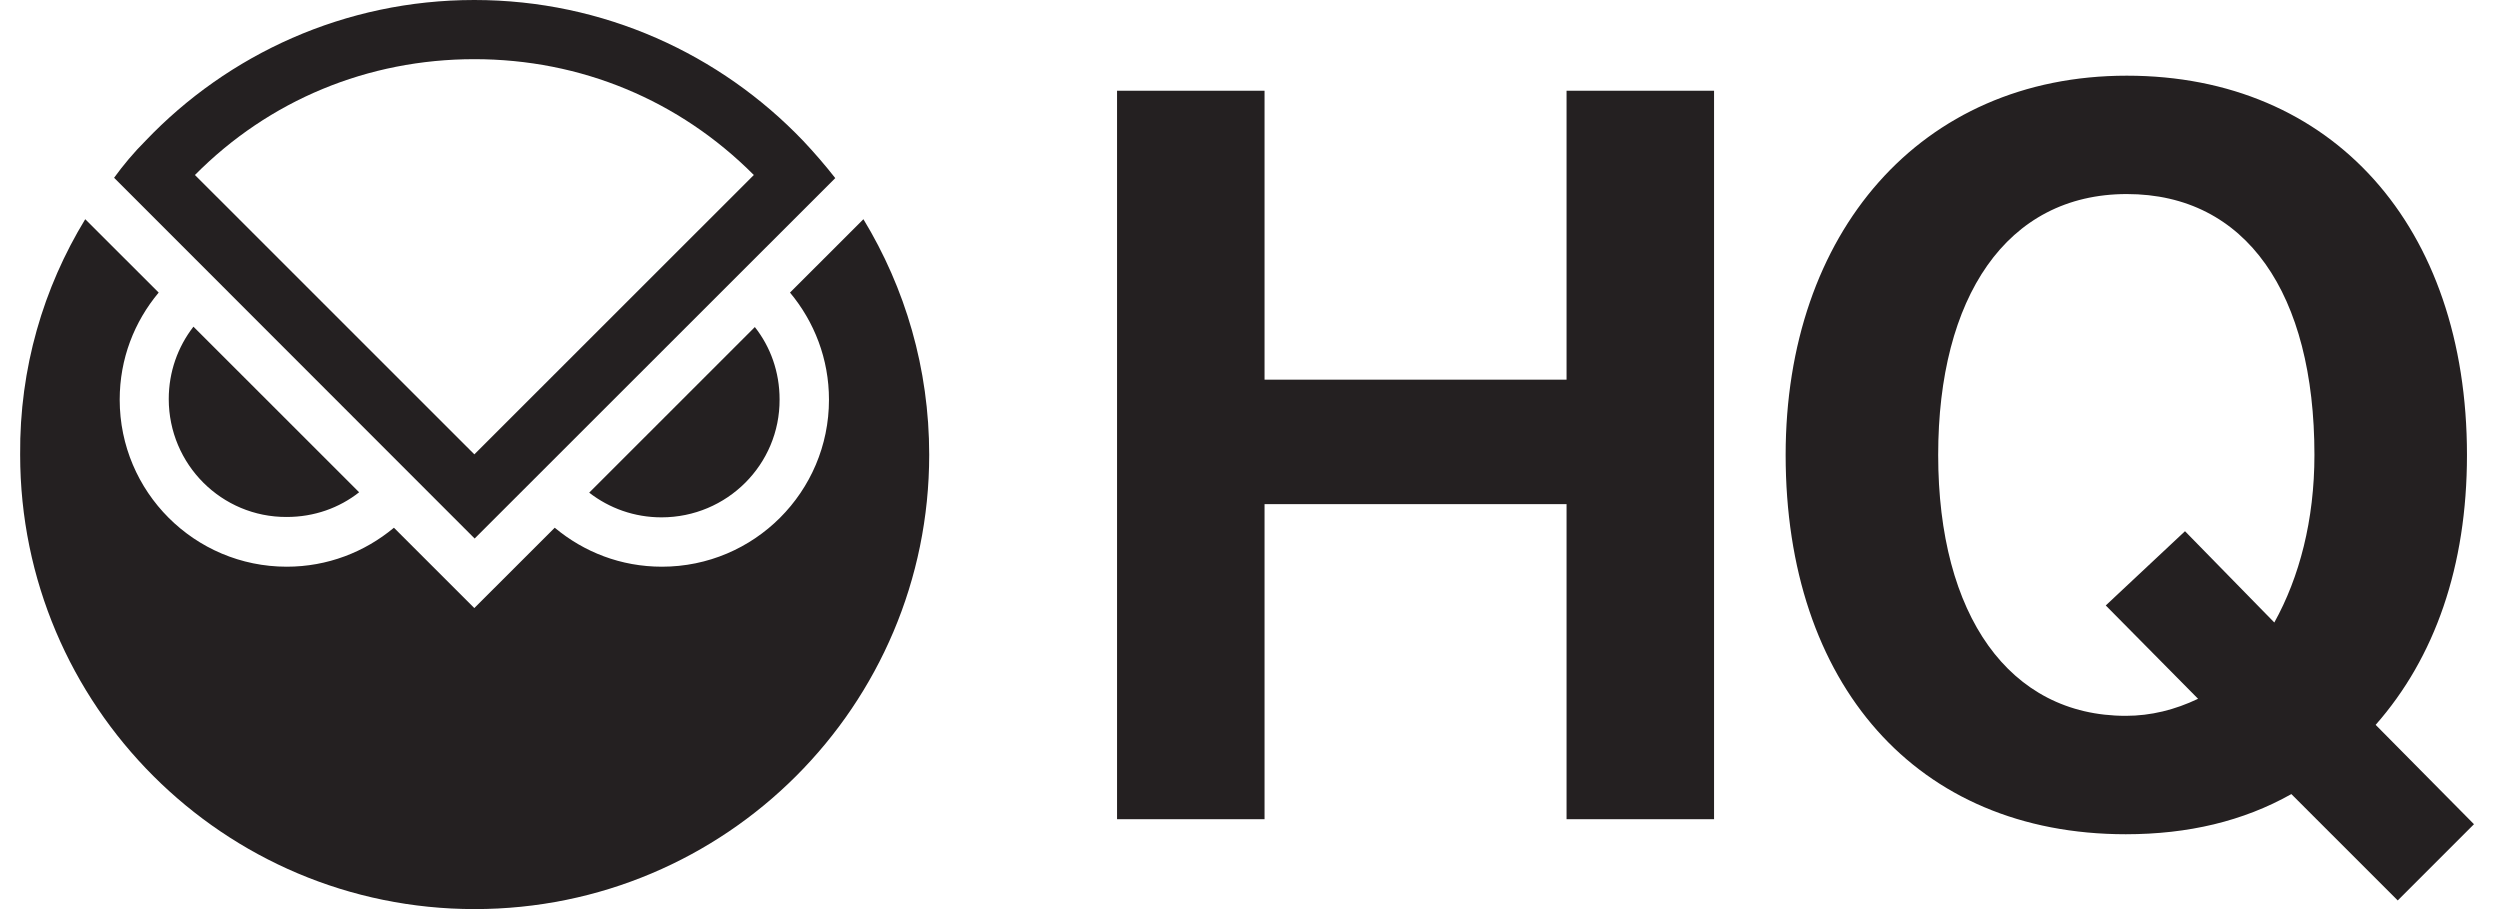
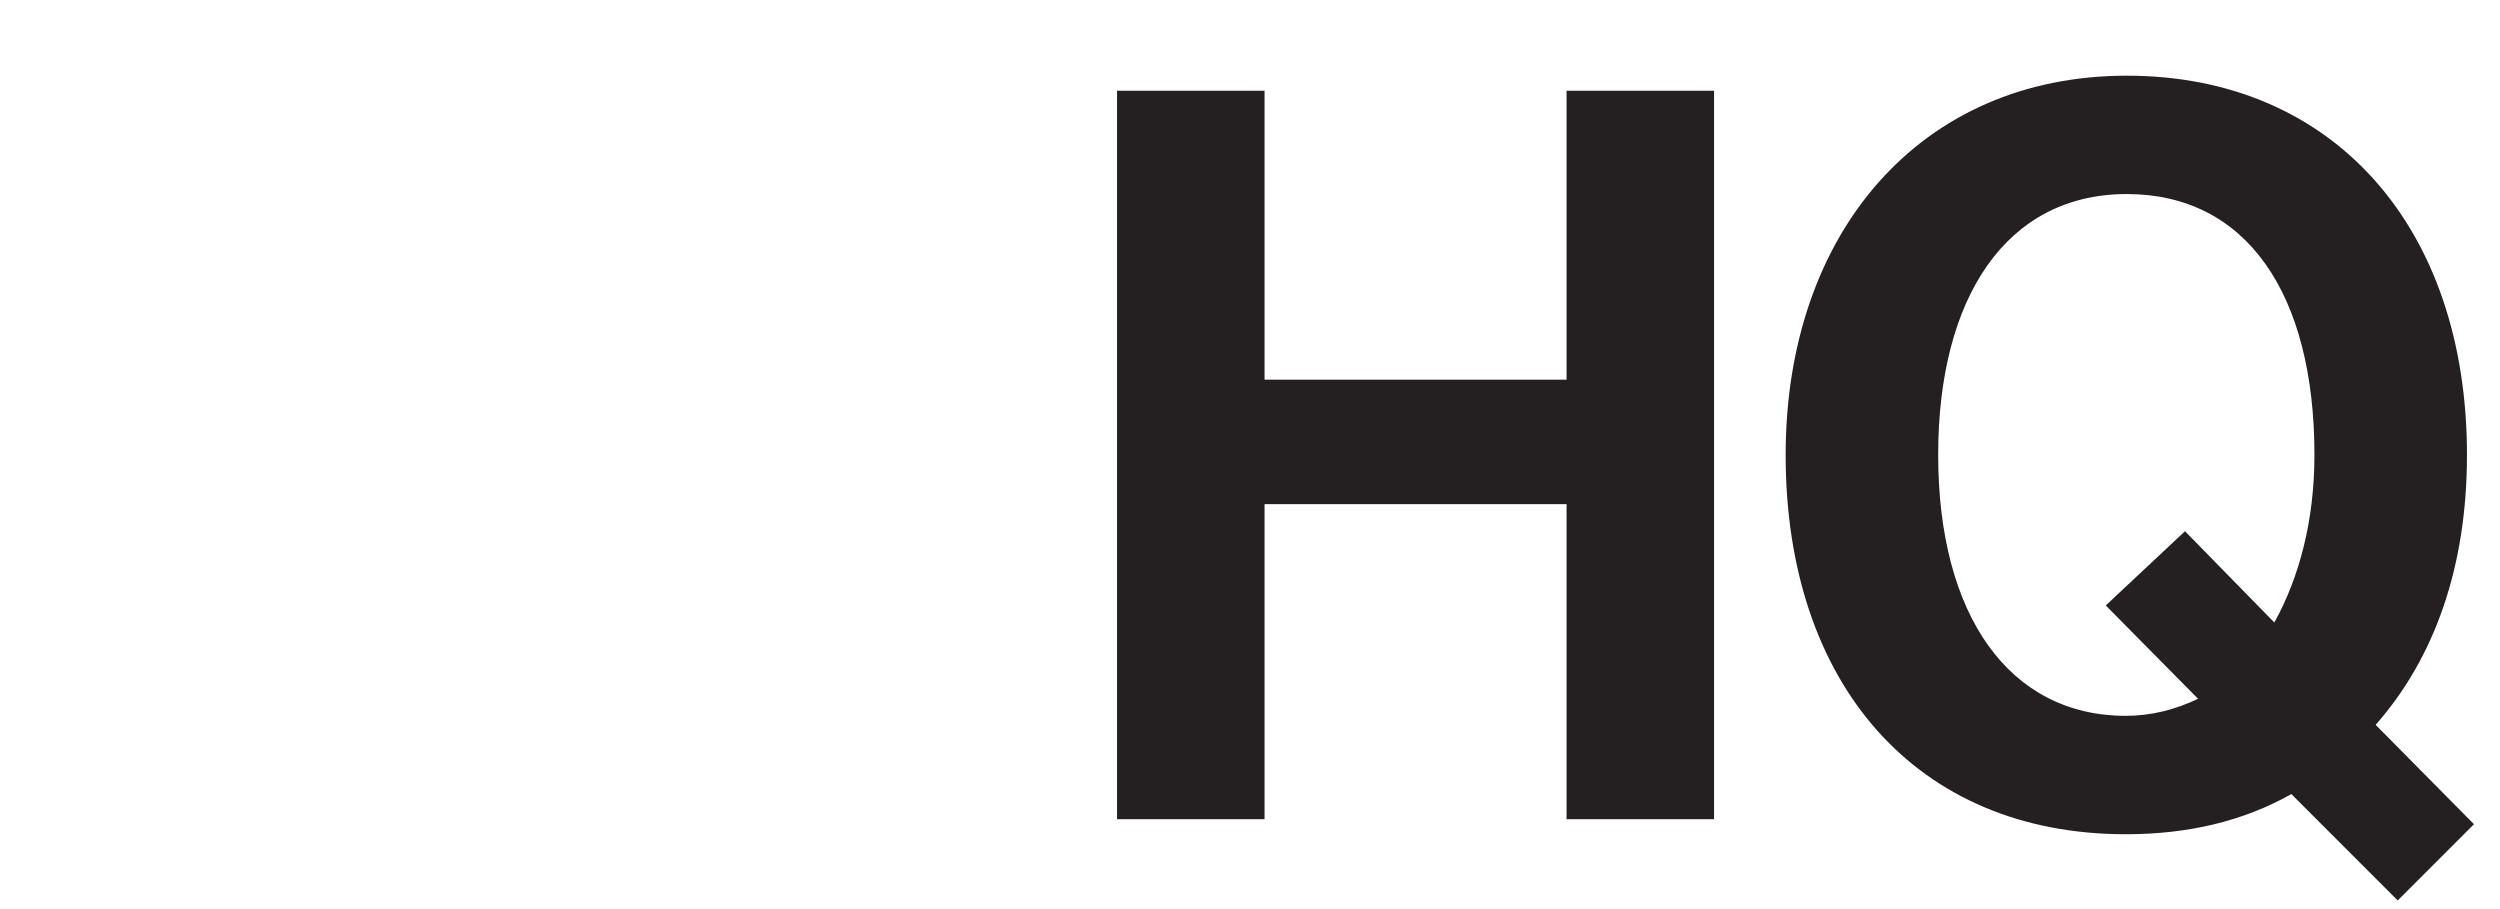
<svg xmlns="http://www.w3.org/2000/svg" width="66" height="24" viewBox="0 0 66 24" fill="none">
-   <path d="M20.581 10.544C20.581 9.818 20.341 9.158 19.928 8.634L15.555 13.006C16.087 13.419 16.748 13.658 17.465 13.658C19.193 13.657 20.59 12.262 20.581 10.544ZM7.57 13.648C5.852 13.657 4.455 12.261 4.455 10.534C4.455 9.818 4.694 9.157 5.107 8.624L9.481 12.996C8.957 13.409 8.296 13.648 7.57 13.648ZM4.189 7.724C3.545 8.496 3.16 9.469 3.16 10.552C3.16 12.986 5.135 14.961 7.57 14.961C8.645 14.961 9.628 14.575 10.4 13.932L12.522 16.053L14.645 13.932C15.417 14.575 16.391 14.961 17.475 14.961C19.909 14.961 21.885 12.986 21.885 10.552C21.885 9.478 21.499 8.495 20.856 7.724L21.849 6.732L22.794 5.787C23.897 7.604 24.531 9.726 24.531 12.005C24.531 18.636 19.157 24 12.531 24C5.907 24 0.532 18.627 0.532 12.005C0.513 9.718 1.147 7.596 2.25 5.787L4.189 7.724ZM12.531 14.217L22.051 4.702C21.785 4.362 21.5 4.032 21.206 3.72C19.019 1.433 15.94 0 12.522 0C9.104 0 6.018 1.433 3.839 3.72C3.536 4.022 3.251 4.363 3.012 4.693L12.531 14.217ZM19.901 4.62L12.523 11.995L5.146 4.62C7.102 2.645 9.712 1.562 12.523 1.562C15.335 1.562 17.934 2.645 19.901 4.62Z" fill="#242021" />
  <path d="M29.49 2.395H33.384V10.024H41.357V2.395H45.251V21.627H41.357V13.309H33.384V21.627H29.49V2.395ZM60.492 20.964C59.221 21.68 57.764 22.024 56.121 22.024C50.585 22.024 47.141 18.05 47.141 12.011C47.141 6.156 50.691 1.998 56.148 1.998C61.578 1.998 65.128 5.971 65.128 12.011C65.128 14.951 64.28 17.362 62.717 19.136L65.313 21.759L63.3 23.772L60.492 20.964ZM56.121 18.898C56.784 18.898 57.419 18.739 58.029 18.448L55.592 15.984L57.684 14.024L60.042 16.434C60.704 15.242 61.101 13.732 61.101 12.011C61.101 7.746 59.3 5.123 56.148 5.123C52.969 5.123 51.168 7.852 51.168 12.011C51.168 16.249 53.048 18.898 56.121 18.898Z" fill="#242021" />
</svg>